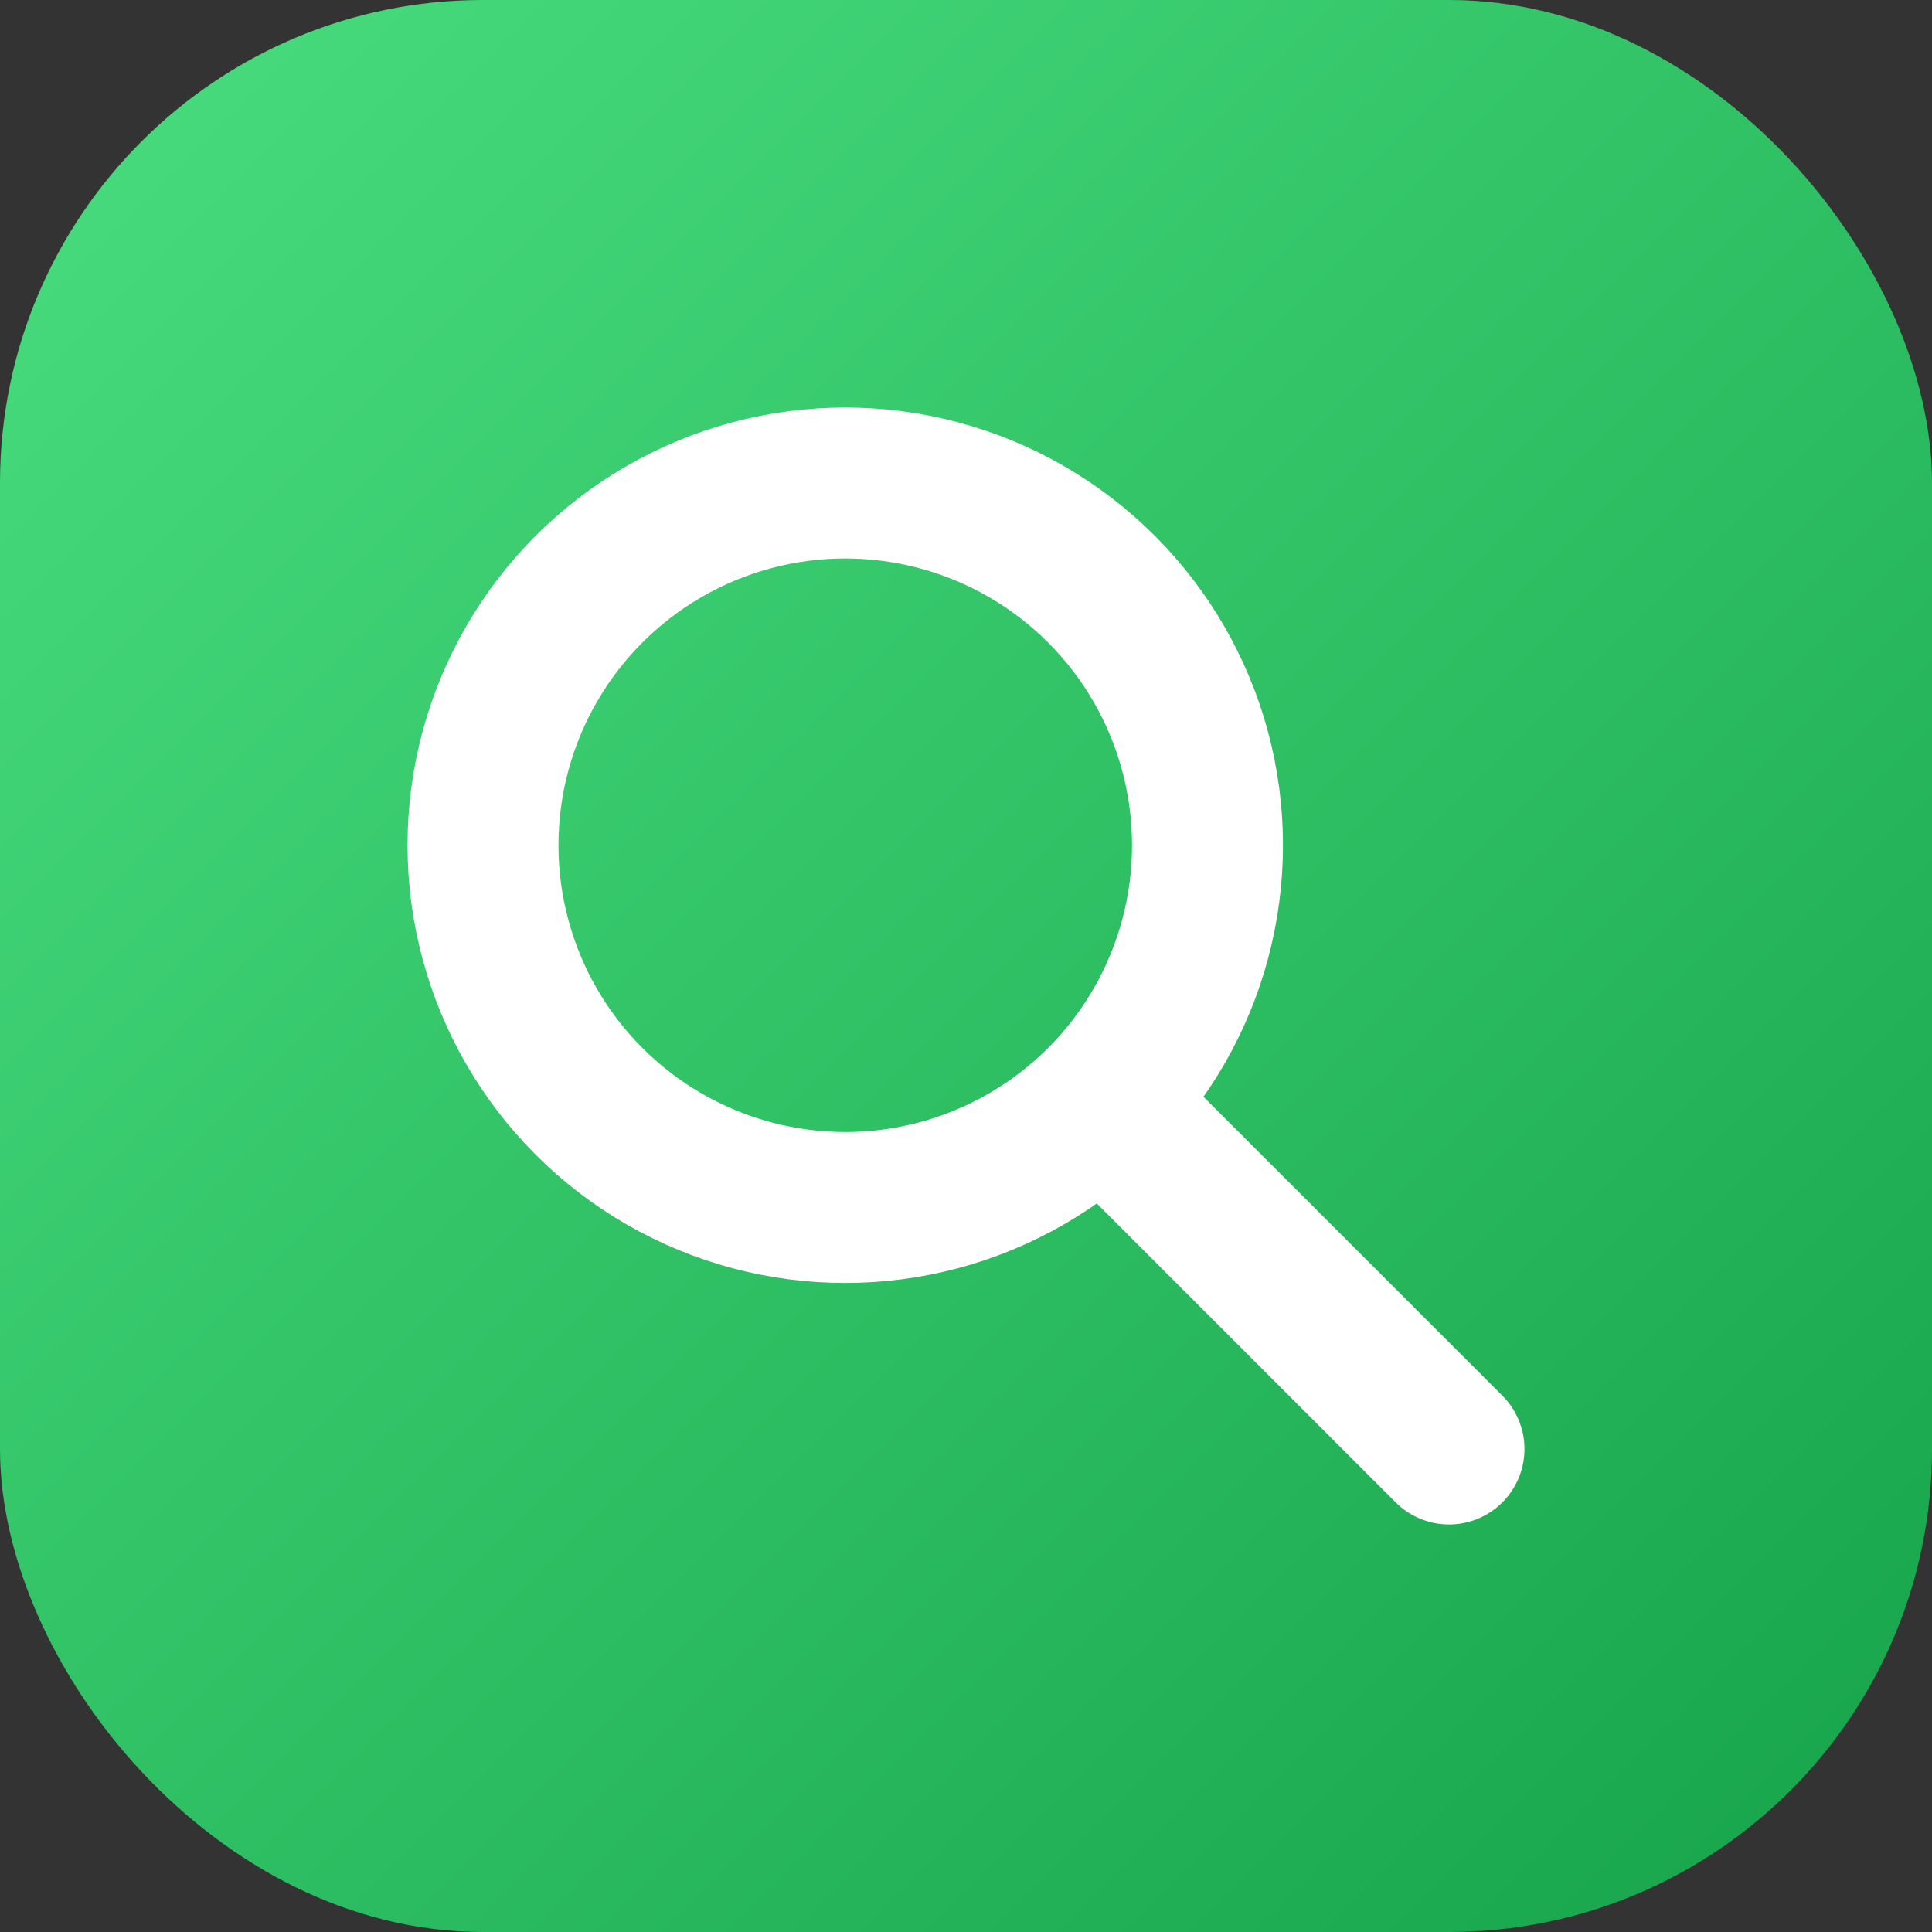
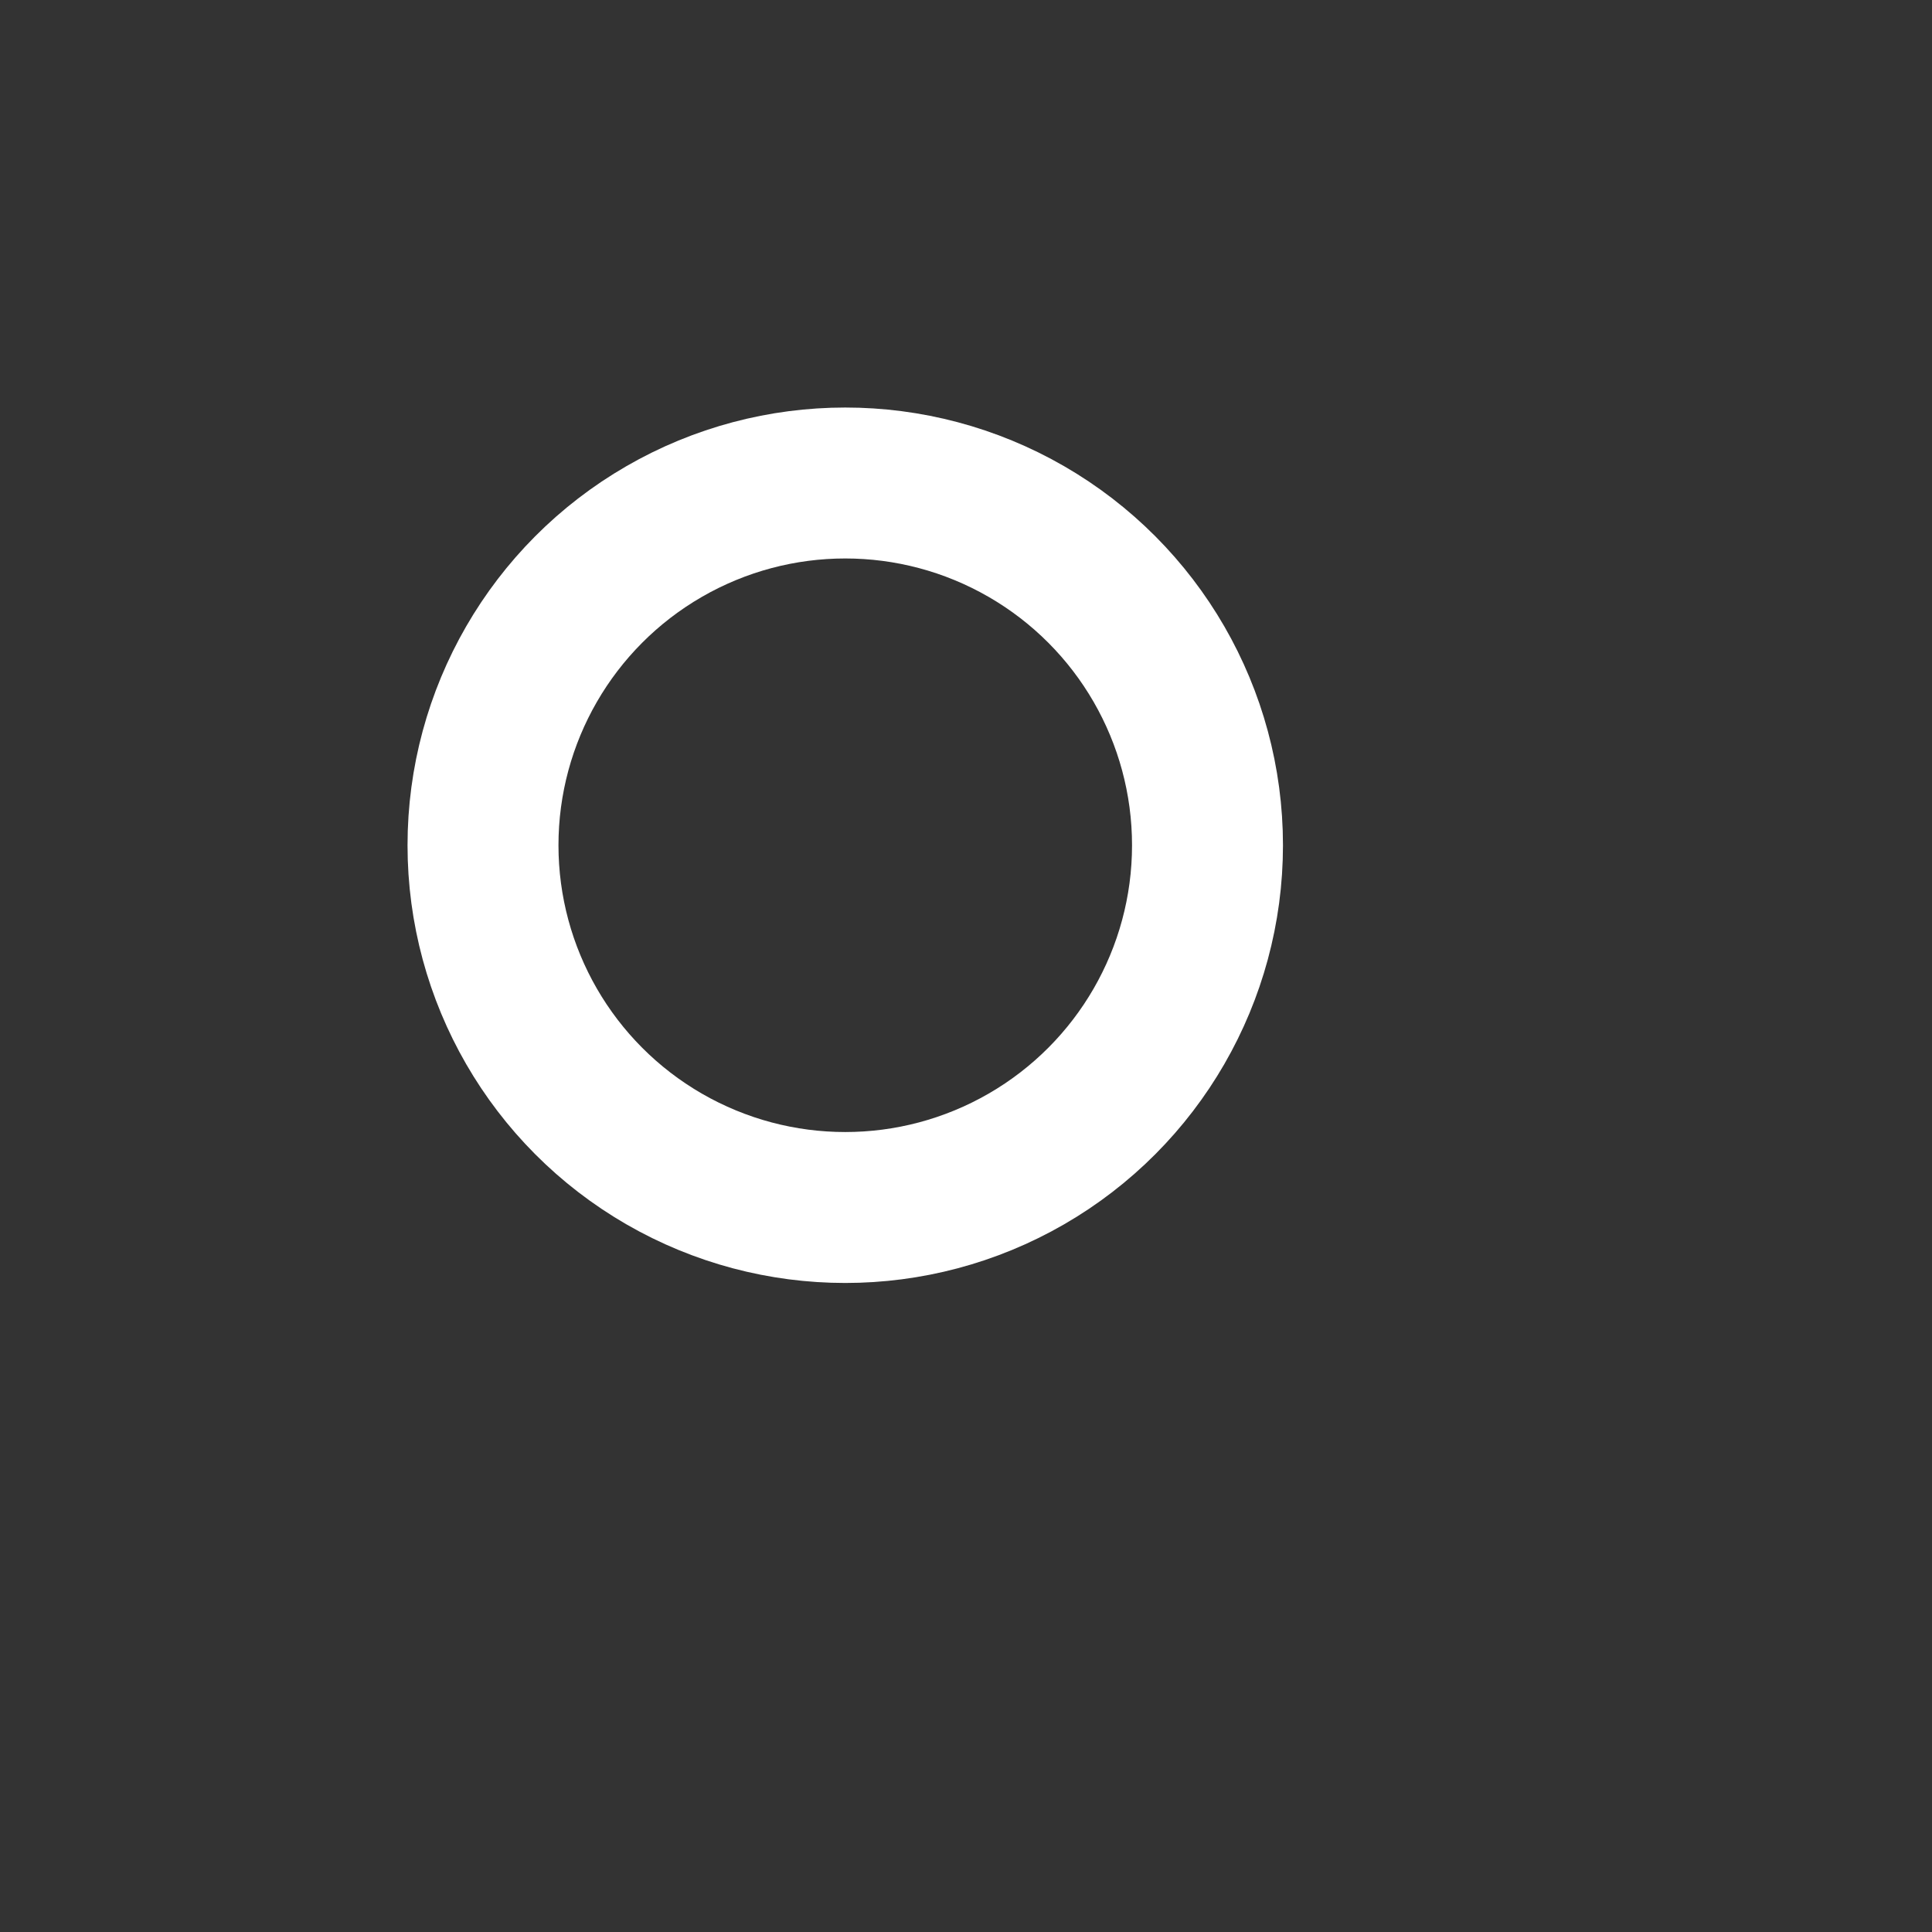
<svg xmlns="http://www.w3.org/2000/svg" viewBox="0 0 32 32" fill="none">
  <rect x="0" y="0" width="32" height="32" fill="#333333" stroke="none" />
  <defs>
    <linearGradient id="grad" x1="0%" y1="0%" x2="100%" y2="100%">
      <stop offset="0%" style="stop-color:#4ade80;stop-opacity:1" />
      <stop offset="100%" style="stop-color:#16a34a;stop-opacity:1" />
    </linearGradient>
  </defs>
-   <rect width="32" height="32" rx="8" fill="url(#grad)" />
  <circle cx="14" cy="14" r="6" stroke="white" stroke-width="2.5" fill="none" />
-   <line x1="18.5" y1="18.5" x2="24" y2="24" stroke="white" stroke-width="2.5" stroke-linecap="round" />
</svg>